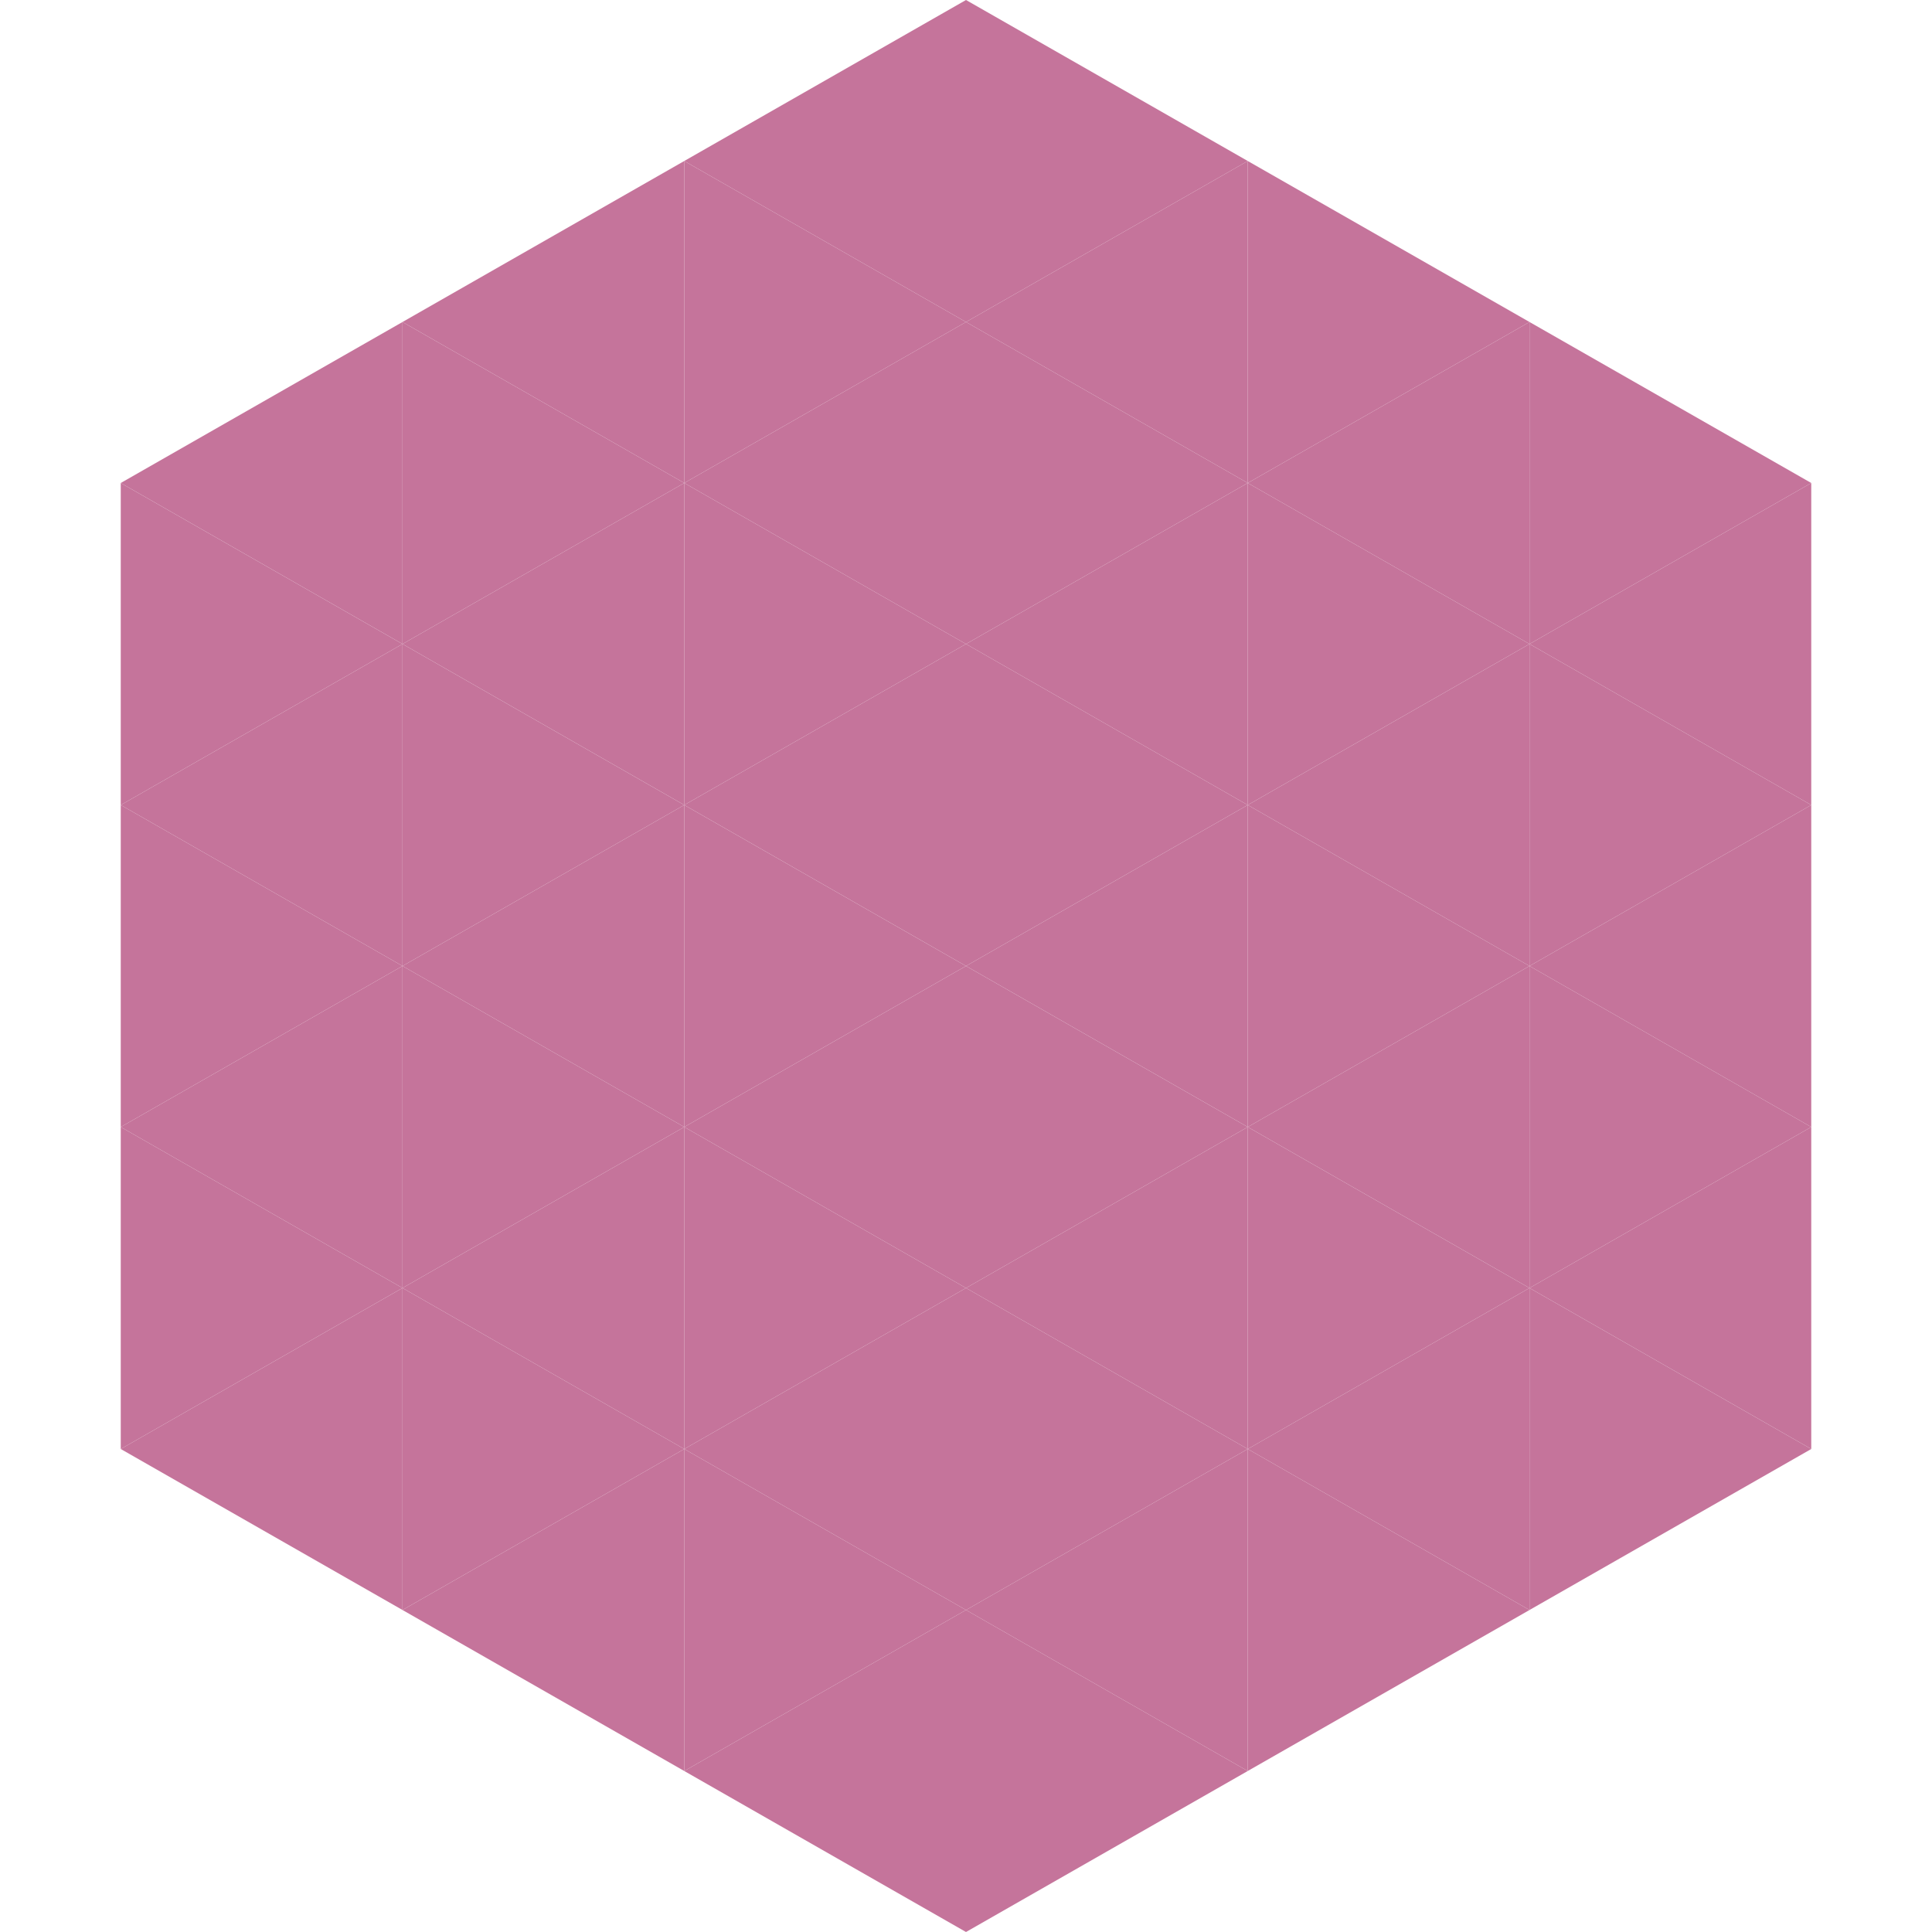
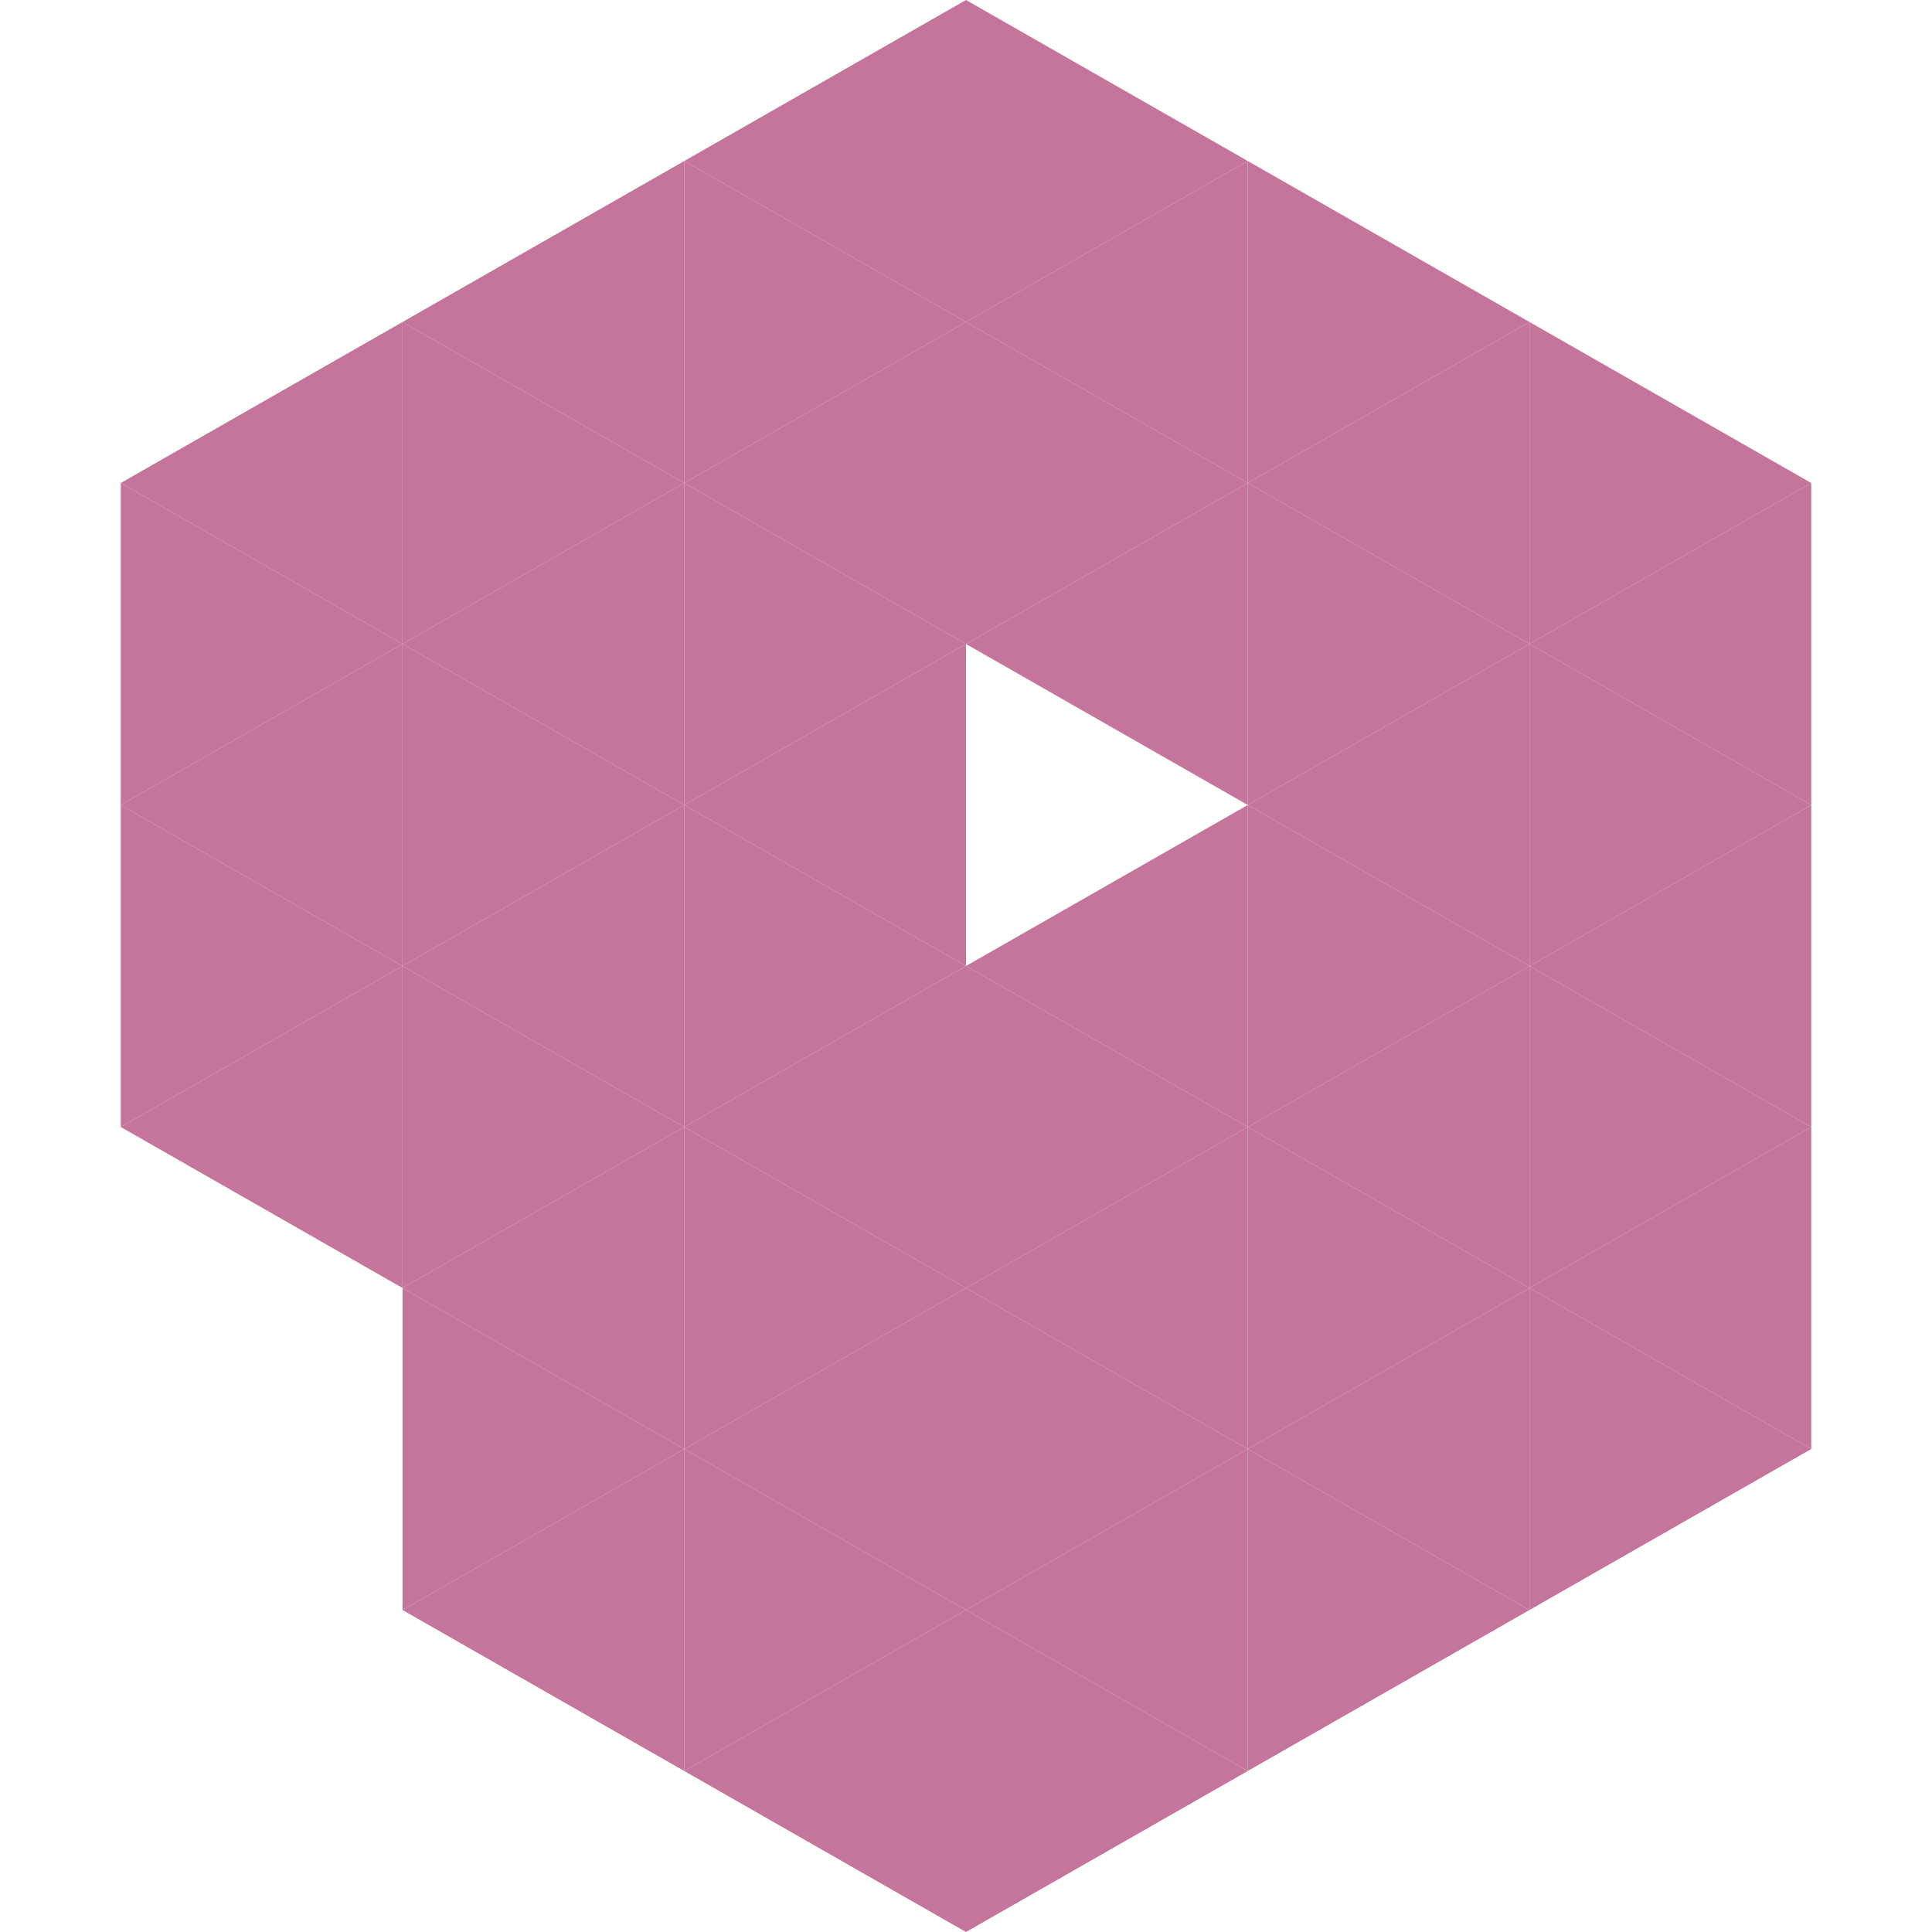
<svg xmlns="http://www.w3.org/2000/svg" width="240" height="240">
  <polygon points="50,40 15,60 50,80" style="fill:rgb(197,116,155)" />
  <polygon points="190,40 225,60 190,80" style="fill:rgb(197,116,155)" />
  <polygon points="15,60 50,80 15,100" style="fill:rgb(197,116,155)" />
  <polygon points="225,60 190,80 225,100" style="fill:rgb(197,116,155)" />
  <polygon points="50,80 15,100 50,120" style="fill:rgb(197,116,155)" />
  <polygon points="190,80 225,100 190,120" style="fill:rgb(197,116,155)" />
  <polygon points="15,100 50,120 15,140" style="fill:rgb(197,116,155)" />
  <polygon points="225,100 190,120 225,140" style="fill:rgb(197,116,155)" />
  <polygon points="50,120 15,140 50,160" style="fill:rgb(197,116,155)" />
  <polygon points="190,120 225,140 190,160" style="fill:rgb(197,116,155)" />
-   <polygon points="15,140 50,160 15,180" style="fill:rgb(197,116,155)" />
  <polygon points="225,140 190,160 225,180" style="fill:rgb(197,116,155)" />
-   <polygon points="50,160 15,180 50,200" style="fill:rgb(197,116,155)" />
  <polygon points="190,160 225,180 190,200" style="fill:rgb(197,116,155)" />
  <polygon points="15,180 50,200 15,220" style="fill:rgb(255,255,255); fill-opacity:0" />
  <polygon points="225,180 190,200 225,220" style="fill:rgb(255,255,255); fill-opacity:0" />
  <polygon points="50,0 85,20 50,40" style="fill:rgb(255,255,255); fill-opacity:0" />
  <polygon points="190,0 155,20 190,40" style="fill:rgb(255,255,255); fill-opacity:0" />
  <polygon points="85,20 50,40 85,60" style="fill:rgb(197,116,155)" />
  <polygon points="155,20 190,40 155,60" style="fill:rgb(197,116,155)" />
  <polygon points="50,40 85,60 50,80" style="fill:rgb(197,116,155)" />
  <polygon points="190,40 155,60 190,80" style="fill:rgb(197,116,155)" />
  <polygon points="85,60 50,80 85,100" style="fill:rgb(197,116,155)" />
  <polygon points="155,60 190,80 155,100" style="fill:rgb(197,116,155)" />
  <polygon points="50,80 85,100 50,120" style="fill:rgb(197,116,155)" />
  <polygon points="190,80 155,100 190,120" style="fill:rgb(197,116,155)" />
  <polygon points="85,100 50,120 85,140" style="fill:rgb(197,116,155)" />
  <polygon points="155,100 190,120 155,140" style="fill:rgb(197,116,155)" />
  <polygon points="50,120 85,140 50,160" style="fill:rgb(197,116,155)" />
  <polygon points="190,120 155,140 190,160" style="fill:rgb(197,116,155)" />
  <polygon points="85,140 50,160 85,180" style="fill:rgb(197,116,155)" />
  <polygon points="155,140 190,160 155,180" style="fill:rgb(197,116,155)" />
  <polygon points="50,160 85,180 50,200" style="fill:rgb(197,116,155)" />
  <polygon points="190,160 155,180 190,200" style="fill:rgb(197,116,155)" />
  <polygon points="85,180 50,200 85,220" style="fill:rgb(197,116,155)" />
  <polygon points="155,180 190,200 155,220" style="fill:rgb(197,116,155)" />
  <polygon points="120,0 85,20 120,40" style="fill:rgb(197,116,155)" />
  <polygon points="120,0 155,20 120,40" style="fill:rgb(197,116,155)" />
  <polygon points="85,20 120,40 85,60" style="fill:rgb(197,116,155)" />
  <polygon points="155,20 120,40 155,60" style="fill:rgb(197,116,155)" />
  <polygon points="120,40 85,60 120,80" style="fill:rgb(197,116,155)" />
  <polygon points="120,40 155,60 120,80" style="fill:rgb(197,116,155)" />
  <polygon points="85,60 120,80 85,100" style="fill:rgb(197,116,155)" />
  <polygon points="155,60 120,80 155,100" style="fill:rgb(197,116,155)" />
  <polygon points="120,80 85,100 120,120" style="fill:rgb(197,116,155)" />
-   <polygon points="120,80 155,100 120,120" style="fill:rgb(197,116,155)" />
  <polygon points="85,100 120,120 85,140" style="fill:rgb(197,116,155)" />
  <polygon points="155,100 120,120 155,140" style="fill:rgb(197,116,155)" />
  <polygon points="120,120 85,140 120,160" style="fill:rgb(197,116,155)" />
  <polygon points="120,120 155,140 120,160" style="fill:rgb(197,116,155)" />
  <polygon points="85,140 120,160 85,180" style="fill:rgb(197,116,155)" />
  <polygon points="155,140 120,160 155,180" style="fill:rgb(197,116,155)" />
  <polygon points="120,160 85,180 120,200" style="fill:rgb(197,116,155)" />
  <polygon points="120,160 155,180 120,200" style="fill:rgb(197,116,155)" />
  <polygon points="85,180 120,200 85,220" style="fill:rgb(197,116,155)" />
  <polygon points="155,180 120,200 155,220" style="fill:rgb(197,116,155)" />
  <polygon points="120,200 85,220 120,240" style="fill:rgb(197,116,155)" />
  <polygon points="120,200 155,220 120,240" style="fill:rgb(197,116,155)" />
-   <polygon points="85,220 120,240 85,260" style="fill:rgb(255,255,255); fill-opacity:0" />
  <polygon points="155,220 120,240 155,260" style="fill:rgb(255,255,255); fill-opacity:0" />
</svg>